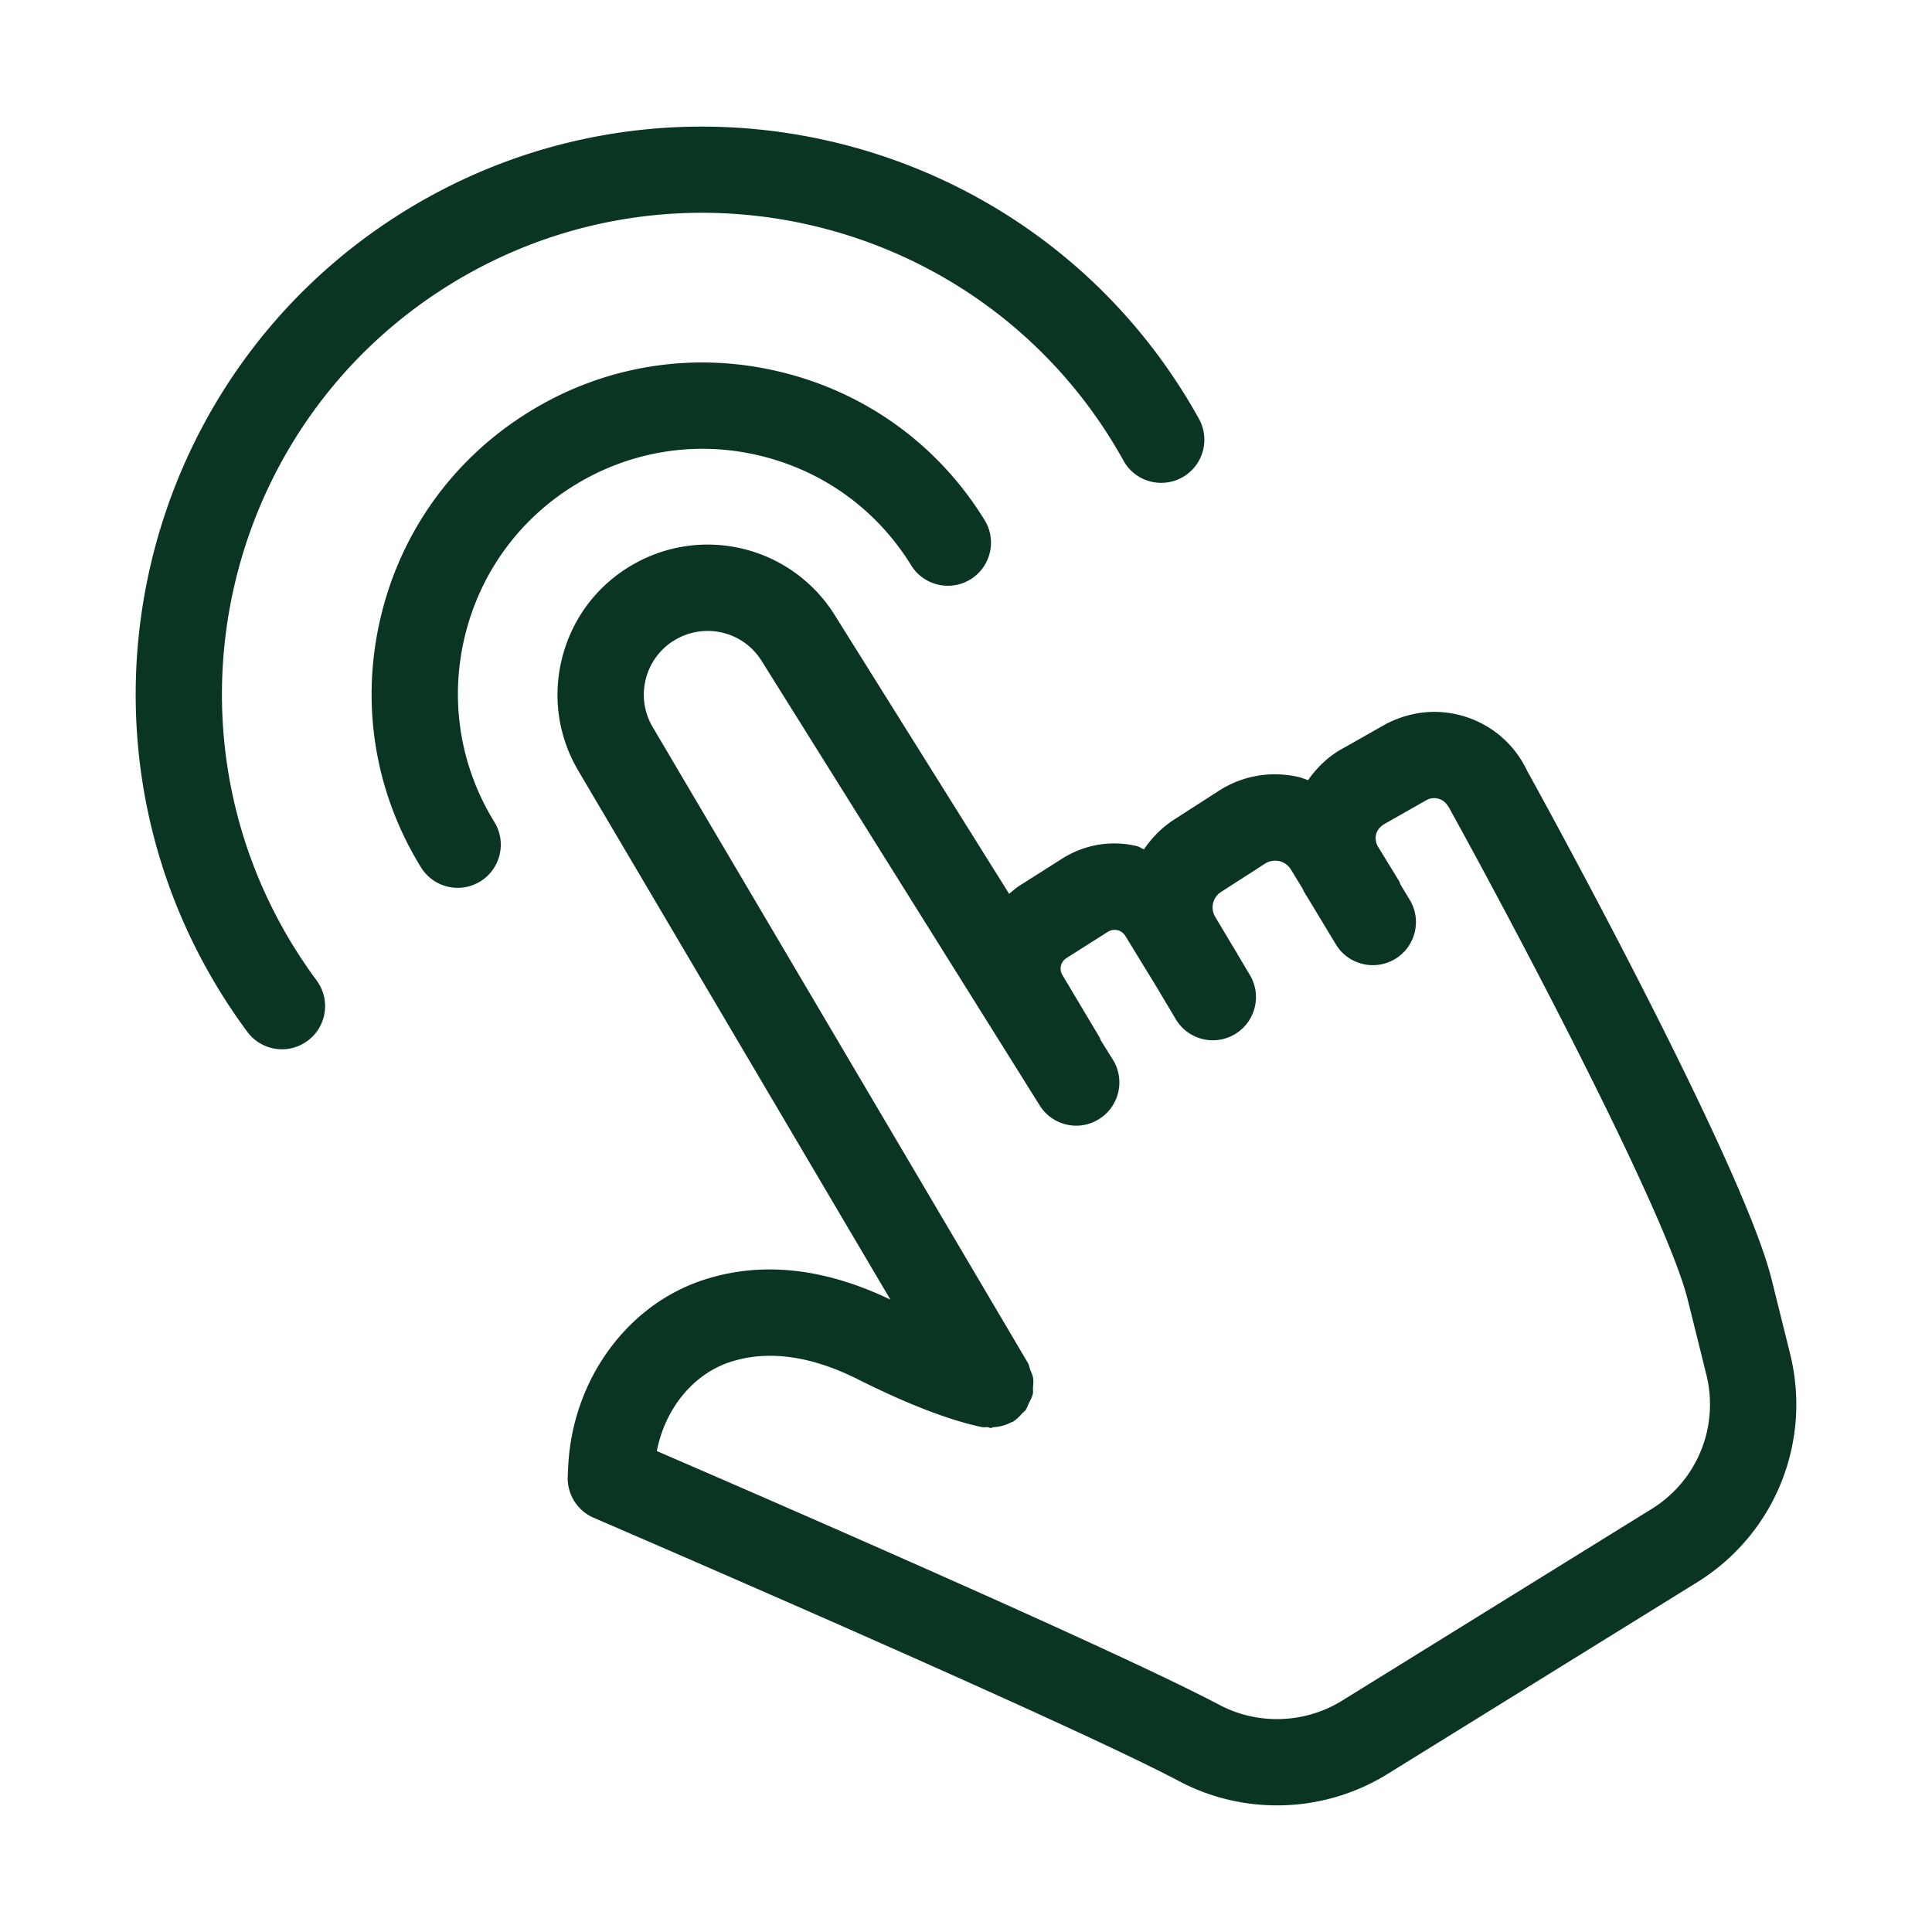
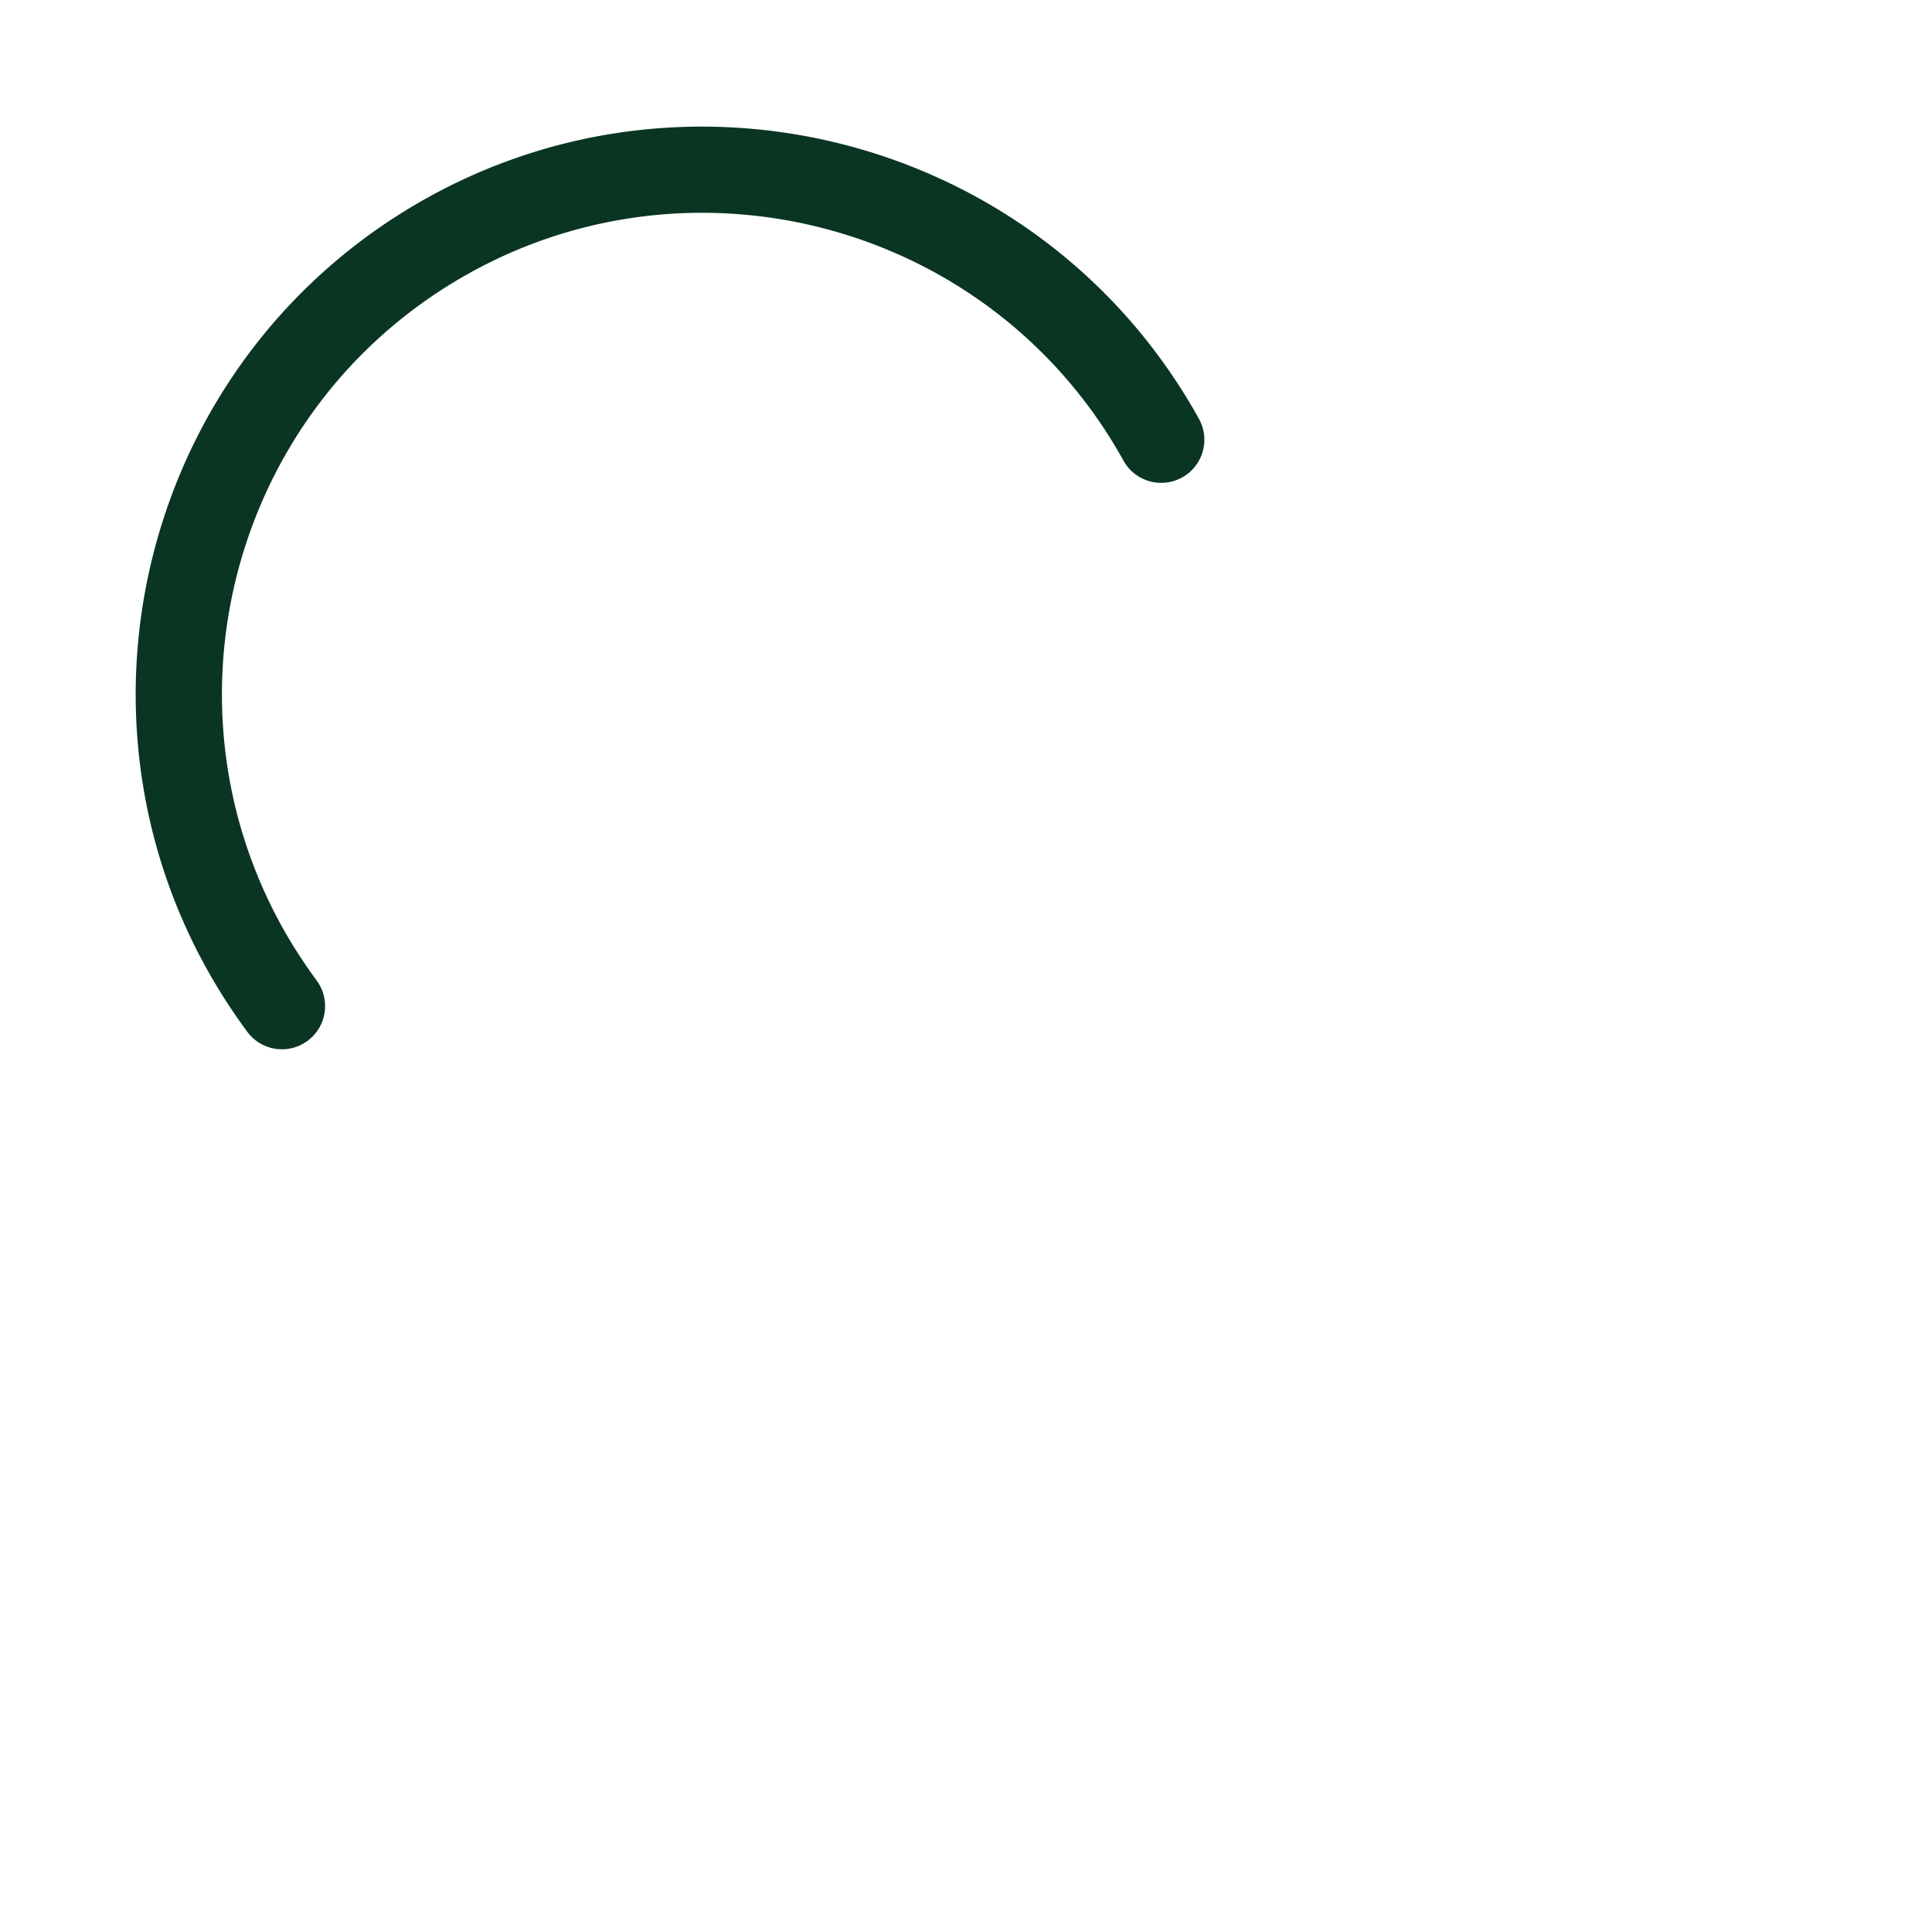
<svg xmlns="http://www.w3.org/2000/svg" viewBox="0 0 512 512" id="control">
-   <path d="m474.382 358.712-4.895-19.701c-7.858-31.587-62.778-131.156-64.771-134.712-3.169-6.733-8.794-11.783-15.845-14.187-7.051-2.387-14.565-1.872-21.616 1.769l-10.795 6.132c-3.995 2.039-7.282 5.118-9.808 8.745-.858-.286-1.675-.656-2.568-.861-7.326-1.649-14.866-.361-21.187 3.744l-11.697 7.523c-3.304 2.132-5.97 4.855-8.023 7.917-.672-.213-1.202-.697-1.896-.858-6.896-1.632-13.973-.395-19.924 3.401l-10.993 6.973c-1.071.678-1.993 1.489-2.931 2.285l-46.219-73.875a39.685 39.685 0 0 0-53.323-13.483c-9.344 5.307-16.017 13.947-18.791 24.321-2.765 10.391-1.288 21.195 4.182 30.453l82.682 140.112c-17.652-8.476-34.453-10.28-49.962-5.074-20.113 6.785-34.352 26.623-35.426 49.364l-.12 2.491c-.223 4.758 2.525 9.172 6.905 11.044 1.237.55 124.294 53.486 155.074 69.769 8.124 4.311 17.064 6.441 25.987 6.441 10.254 0 20.482-2.817 29.414-8.399l82.058-50.807c20.477-12.778 30.311-37.099 24.488-60.527zm-36.559 41.102-82.067 50.824c-9.842 6.132-22.346 6.596-32.617 1.168-27.396-14.497-121.271-55.255-149.079-67.261 2.181-11.113 9.481-20.251 19.237-23.531 9.971-3.315 21.401-1.821 33.957 4.466 13.062 6.561 24.132 10.838 32.909 12.71.529.113 1.028-.02 1.552.018.296.024.555.222.852.222.251 0 .487-.187.74-.204 1.644-.109 3.185-.508 4.592-1.263.151-.081.324-.042.473-.13.048-.029.073-.081.121-.109.933-.57 1.681-1.359 2.418-2.176.275-.305.646-.526.885-.856.378-.523.554-1.177.842-1.768.375-.769.812-1.498 1.006-2.326.017-.074.072-.127.088-.202.112-.523-.021-1.02.016-1.539.071-.909.179-1.8.029-2.714-.127-.757-.469-1.419-.74-2.128-.231-.609-.294-1.25-.637-1.829l-99.423-168.497c-2.327-3.933-2.954-8.536-1.778-12.951a16.777 16.777 0 0 1 7.978-10.323c7.918-4.466 17.863-1.958 22.655 5.72l73.685 117.793c3.358 5.376 10.434 7.008 15.759 3.624 5.35-3.349 6.973-10.391 3.633-15.75l-3.234-5.171c-.104-.2-.101-.422-.218-.617l-9.911-16.626a3.292 3.292 0 0 1 1.065-4.483l11.001-6.973c.97-.601 1.915-.55 2.508-.429.507.12 1.451.464 2.087 1.494l7.986 13.047 5.403 9.058a11.42 11.42 0 0 0 9.825 5.582c1.992 0 4.011-.532 5.848-1.615 5.419-3.246 7.197-10.254 3.959-15.682l-3.288-5.519c-.031-.053-.029-.114-.061-.166l-1.506-2.464-4.325-7.258a4.858 4.858 0 0 1 1.537-6.596l11.705-7.54c1.494-.945 2.971-.773 3.71-.653a4.893 4.893 0 0 1 3.075 2.199l3.128 5.111c.145.258.222.544.376.798l8.442 13.964c3.263 5.41 10.288 7.111 15.699 3.882 5.402-3.281 7.137-10.306 3.865-15.699l-2.455-4.061c-.123-.236-.126-.5-.267-.731l-5.837-9.548c-.6-1.261-.517-2.453-.338-3.059.189-.687.739-1.941 2.619-2.92l10.795-6.132c1.408-.739 2.731-.464 3.384-.24.653.223 1.855.824 2.877 2.937 15.493 28.031 57.007 106.01 62.933 129.851l4.895 19.701c3.426 13.774-2.362 28.082-14.368 35.57z" fill="#0a3522" class="color000000 svgShape" />
  <path d="M77.728 250.692c-36.86-59.841-18.181-138.507 41.643-175.367 59.816-36.894 138.499-18.207 175.376 41.635 1.039 1.7 2.035 3.401 2.989 5.118 3.057 5.514 9.996 7.506 15.544 4.449 5.522-3.057 7.515-10.031 4.449-15.544a141.148 141.148 0 0 0-3.521-6.012C270.735 34.412 177.95 12.392 107.382 55.847c-70.559 43.49-92.596 136.275-49.115 206.851a156.752 156.752 0 0 0 7.265 10.735 11.434 11.434 0 0 0 9.198 4.638c2.362 0 4.741-.739 6.785-2.25 5.084-3.744 6.149-10.907 2.396-15.991a134.88 134.88 0 0 1-6.183-9.138z" fill="#0a3522" class="color000000 svgShape" />
-   <path d="M152.211 128.622c14.746-9.086 32.171-11.92 49.012-7.901 16.858 4.002 31.14 14.325 40.235 29.079 3.298 5.359 10.349 7.042 15.725 3.744 5.376-3.315 7.051-10.357 3.736-15.733-12.289-19.959-31.612-33.923-54.414-39.333-22.793-5.428-46.341-1.649-66.282 10.666-19.95 12.298-33.923 31.621-39.333 54.414-5.419 22.81-1.632 46.341 10.666 66.282a11.432 11.432 0 0 0 9.739 5.445c2.053 0 4.122-.55 5.986-1.7 5.376-3.315 7.051-10.357 3.736-15.733-9.086-14.754-11.886-32.154-7.884-49.003s14.333-31.141 29.078-40.227z" fill="#0a3522" class="color000000 svgShape" />
</svg>